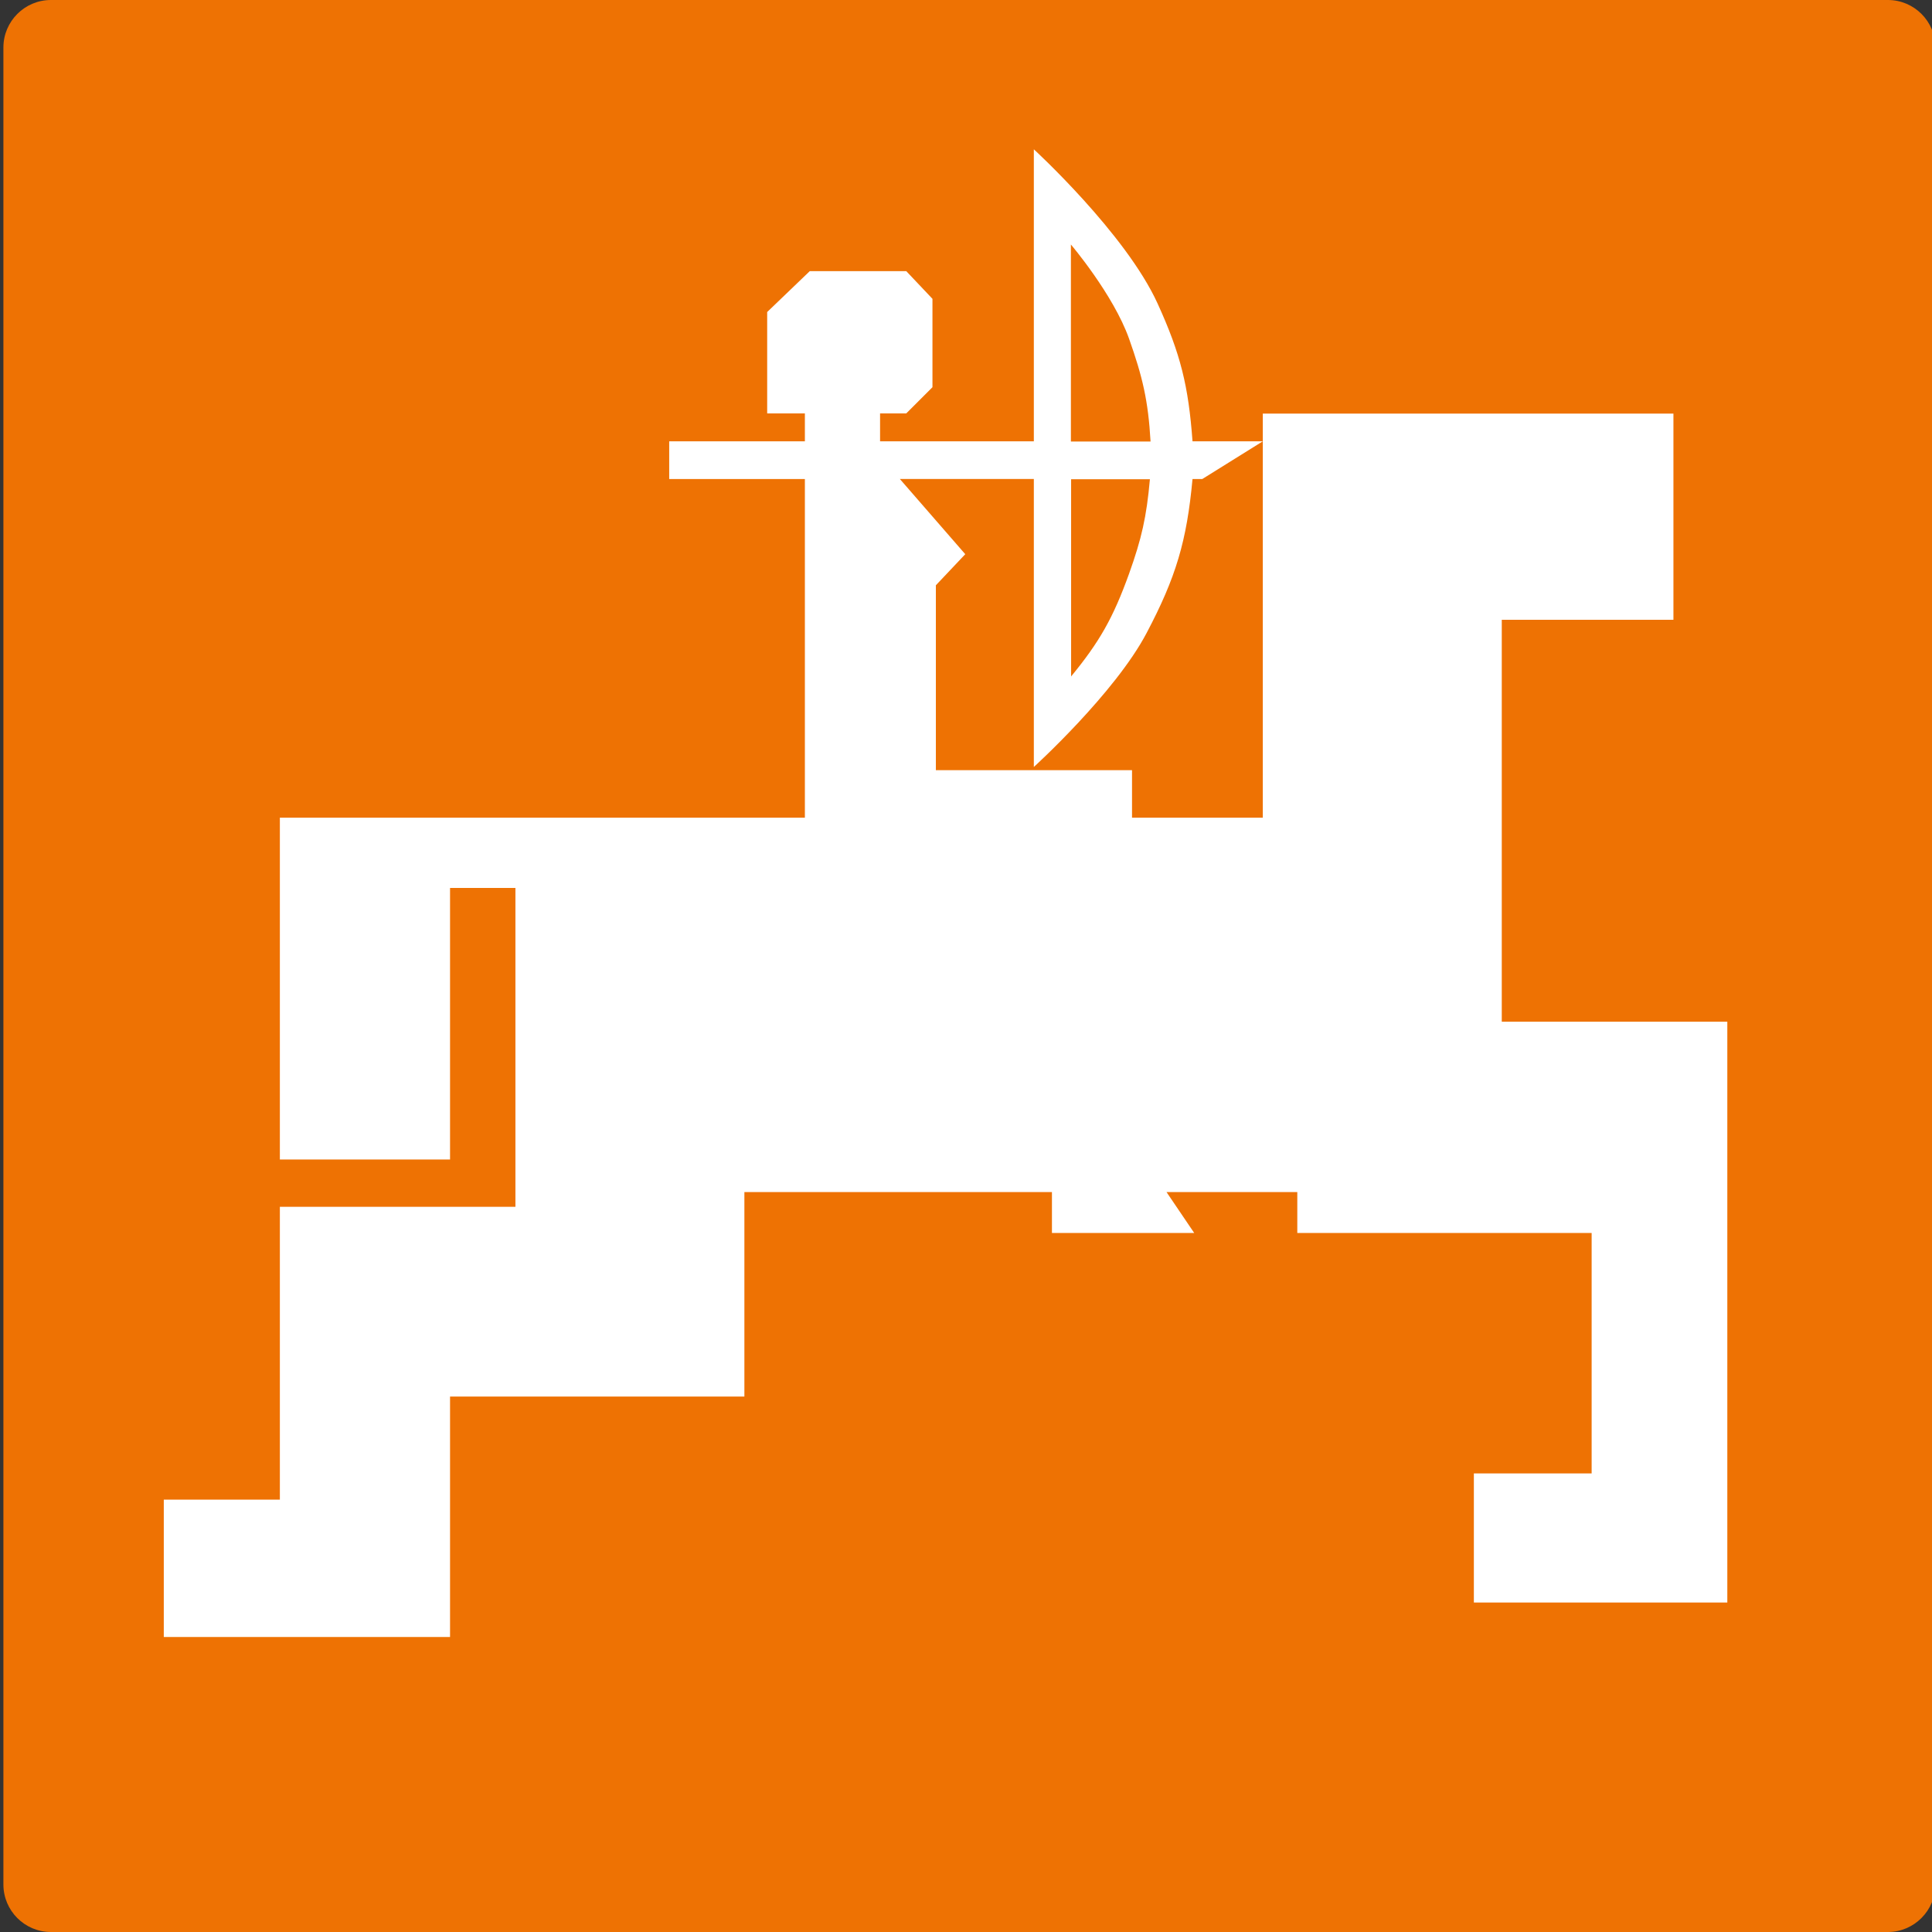
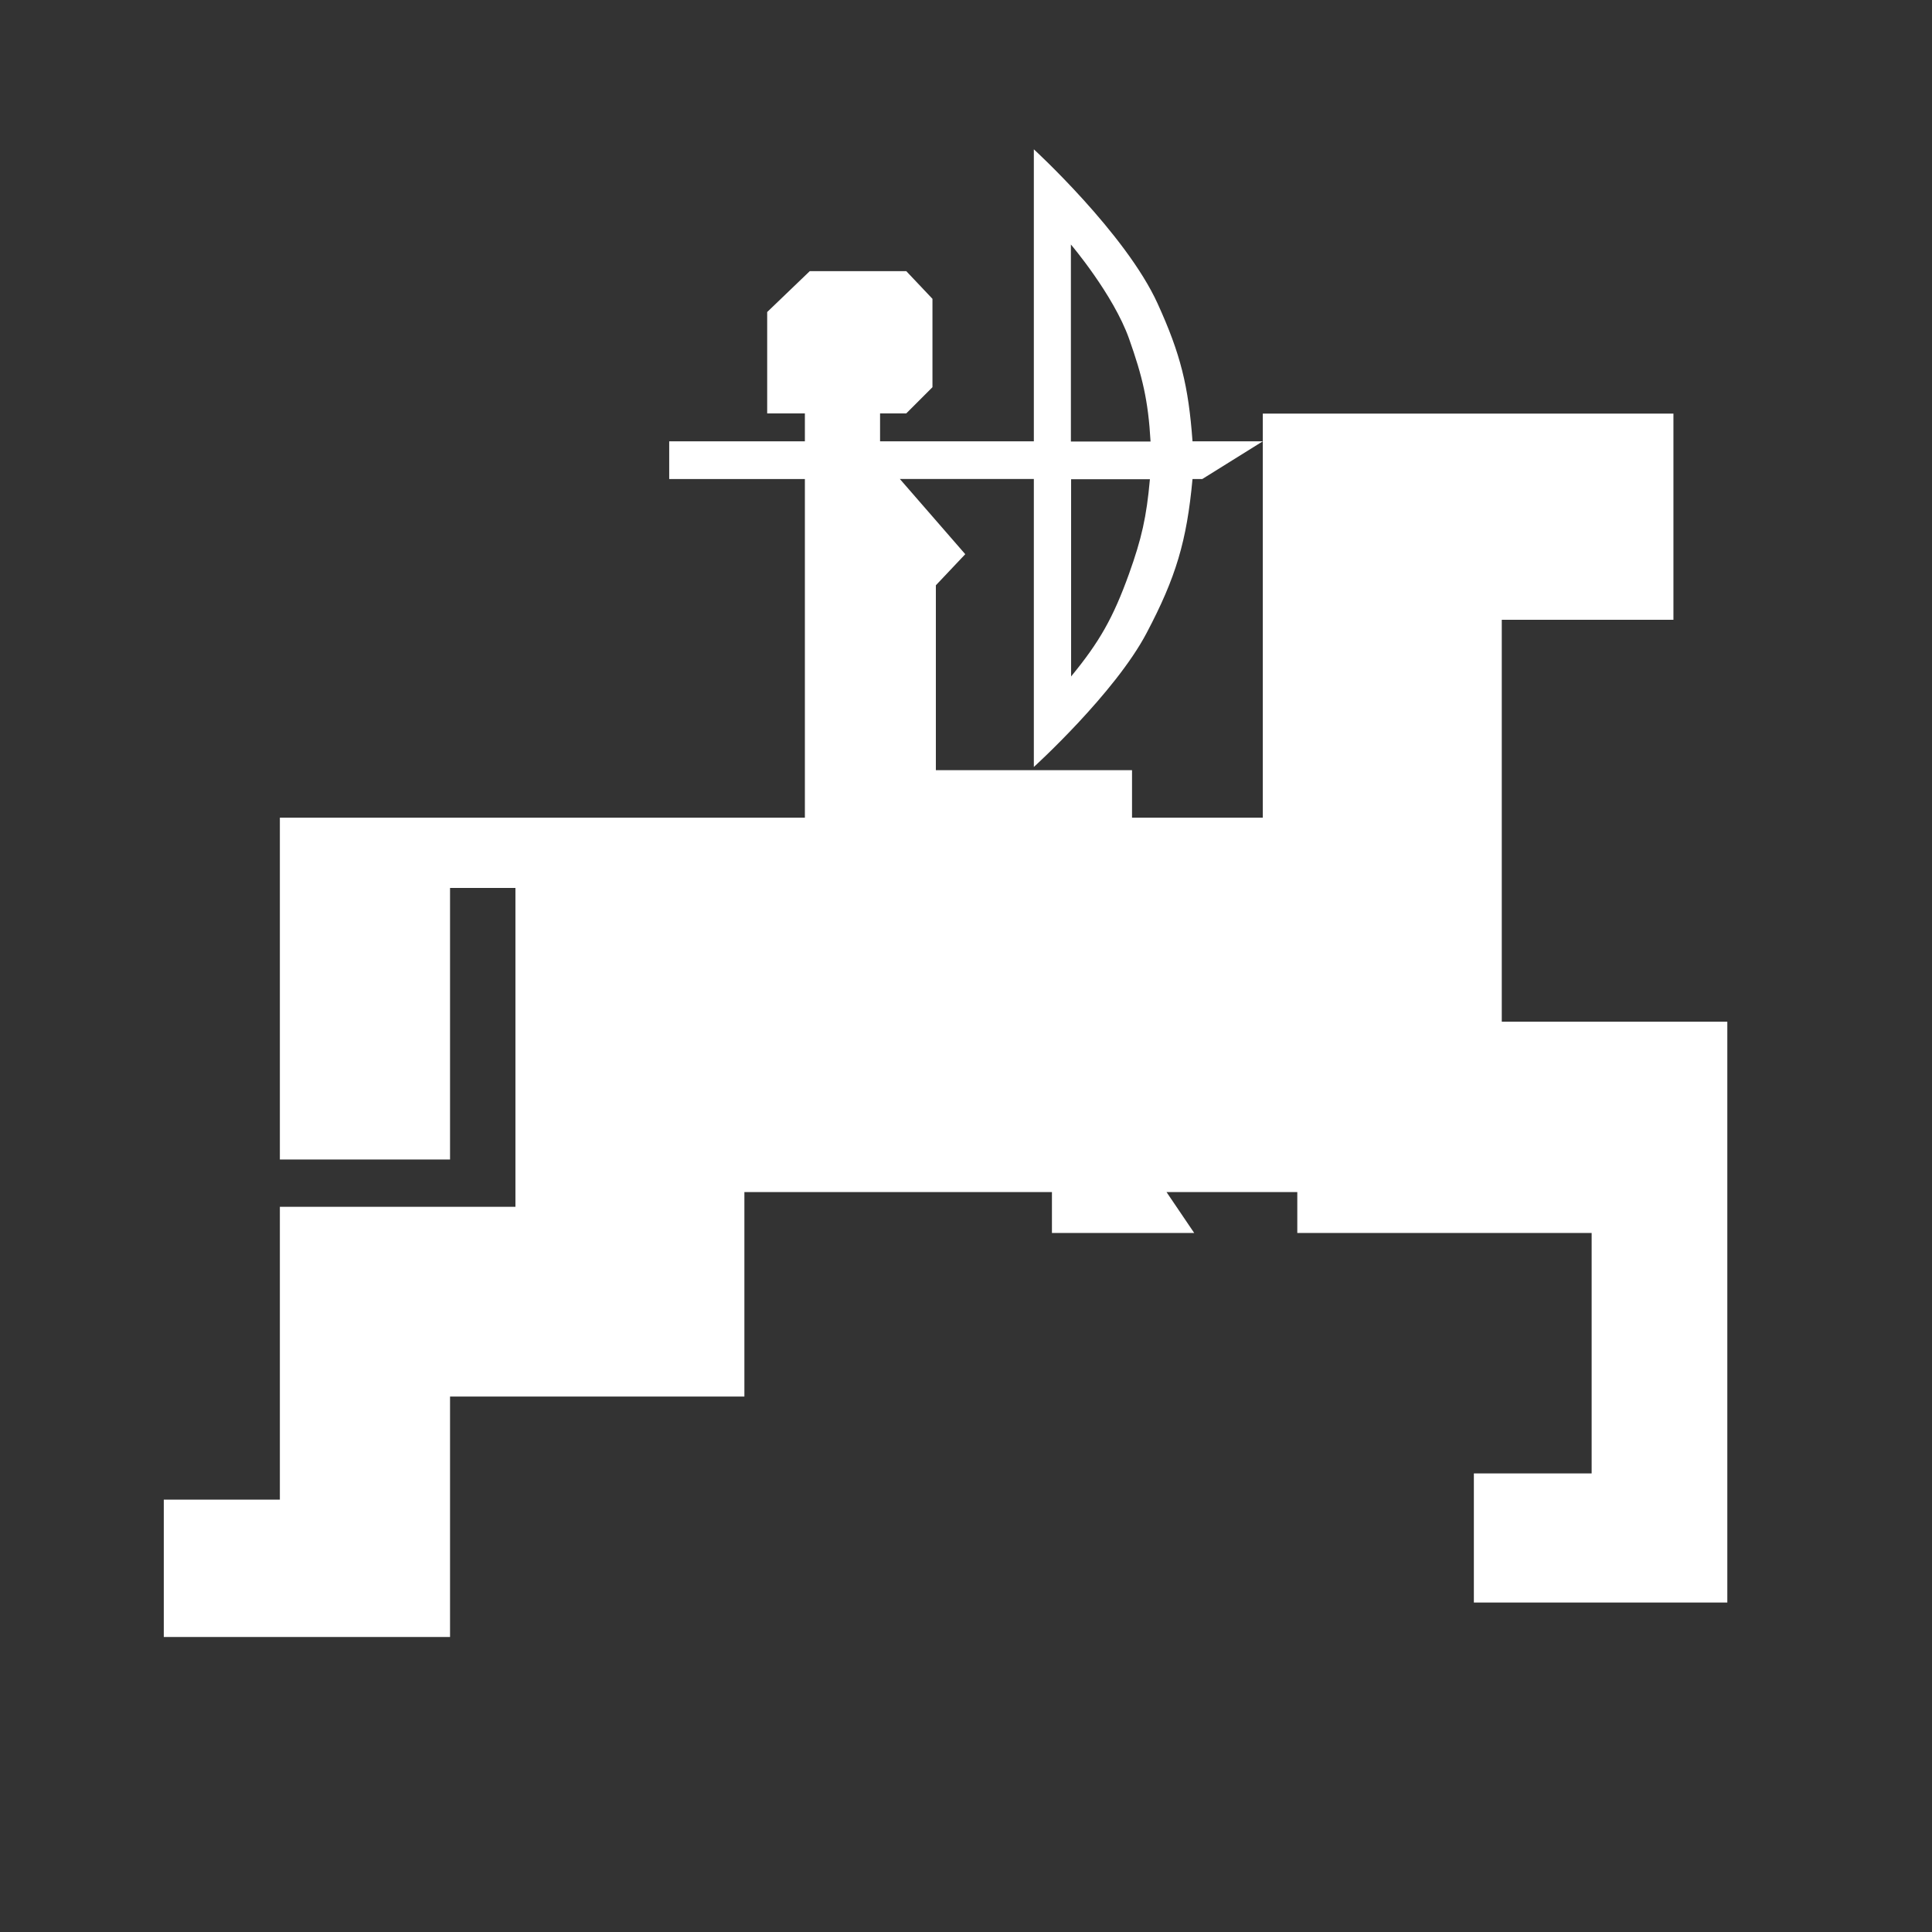
<svg xmlns="http://www.w3.org/2000/svg" id="_Слой_" data-name="&amp;lt;Слой&amp;gt;" viewBox="0 0 90.71 90.71">
  <rect x="0" y="0" width="90.71" height="90.71" fill="#333333" stroke="none" />
  <defs>
    <style> .cls-1 { fill: #ee7203; } .cls-1, .cls-2 { stroke-width: 0px; } .cls-2 { fill: #fff; } </style>
  </defs>
-   <path class="cls-1" d="m2.39,0h86.25c1.23,0,2.23,1,2.23,2.23v86.25c0,1.22-1,2.23-2.23,2.23H2.39c-1.23,0-2.23-1-2.23-2.23V2.23C.16,1,1.16,0,2.39,0h0Z" />
  <path class="cls-2" d="m70.51,48v-18.9h8.06v-9.68h-19.28v18.97h-6.14v-2.23h-9.21v-8.68l1.38-1.46-3.07-3.53h6.29v13.52s3.81-3.46,5.3-6.3c1.37-2.6,1.88-4.3,2.15-7.22h.46l2.84-1.77h-3.3c-.19-2.6-.56-4.1-1.64-6.47-1.5-3.29-5.81-7.24-5.81-7.24v13.71h-7.22v-1.31h1.23l1.23-1.23v-4.15l-1.23-1.3h-4.53l-2,1.92v4.76h1.77v1.31h-6.37v1.77h6.37v15.9H13.14v16.05h7.99v-12.75h3.07v14.97h-11.06v13.75h-5.45v6.45h13.44v-11.29h13.82v-9.6h14.44v1.92h6.68l-1.3-1.92h6.14v1.92h13.82v11.29h-5.53v6.06h11.9v-27.27h-10.6Zm-17.5-21.06c-.75,2.08-1.39,3.2-2.72,4.82v-9.26h3.7c-.16,1.78-.39,2.79-.98,4.44Zm0-11.04c.63,1.78.9,2.9,1.01,4.83h-3.74v-9.25s1.99,2.34,2.73,4.42Z" />
</svg>